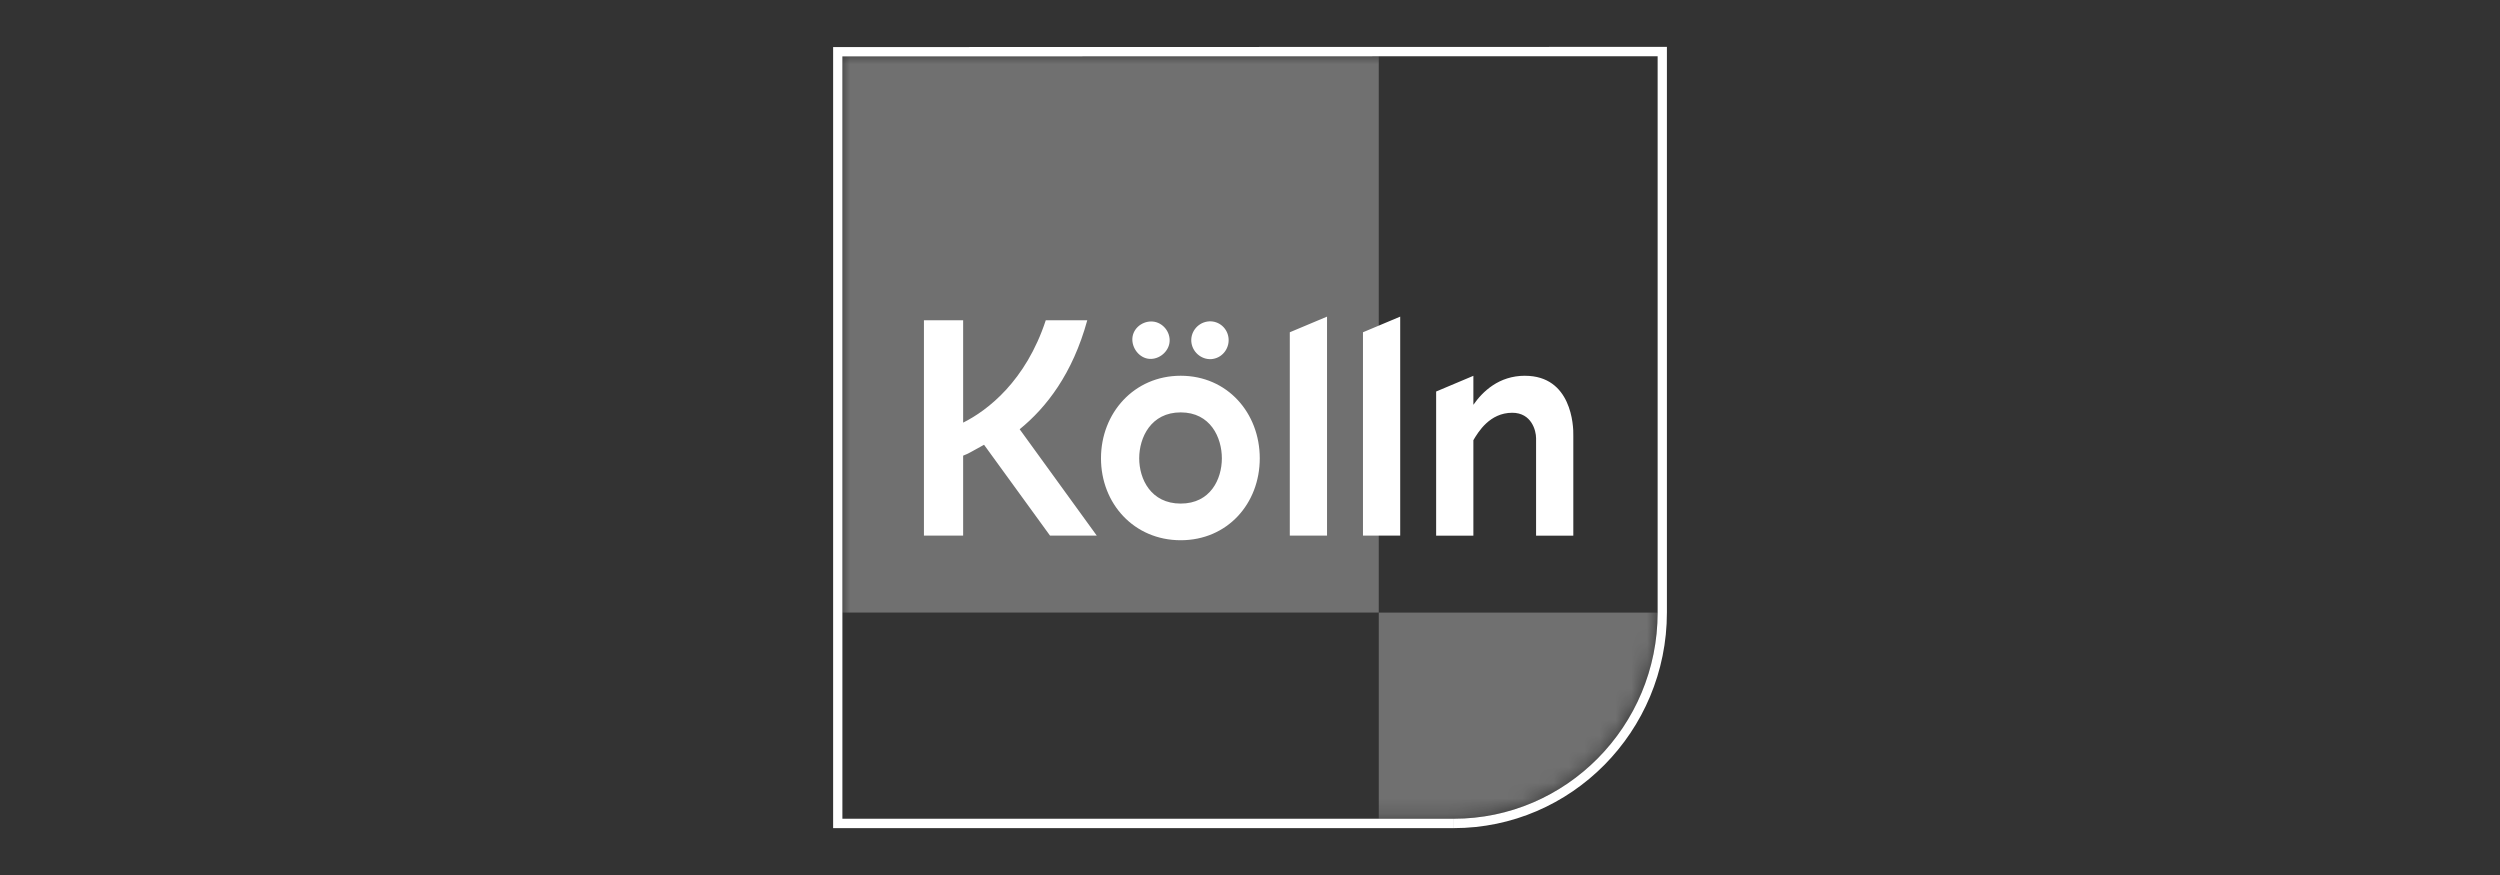
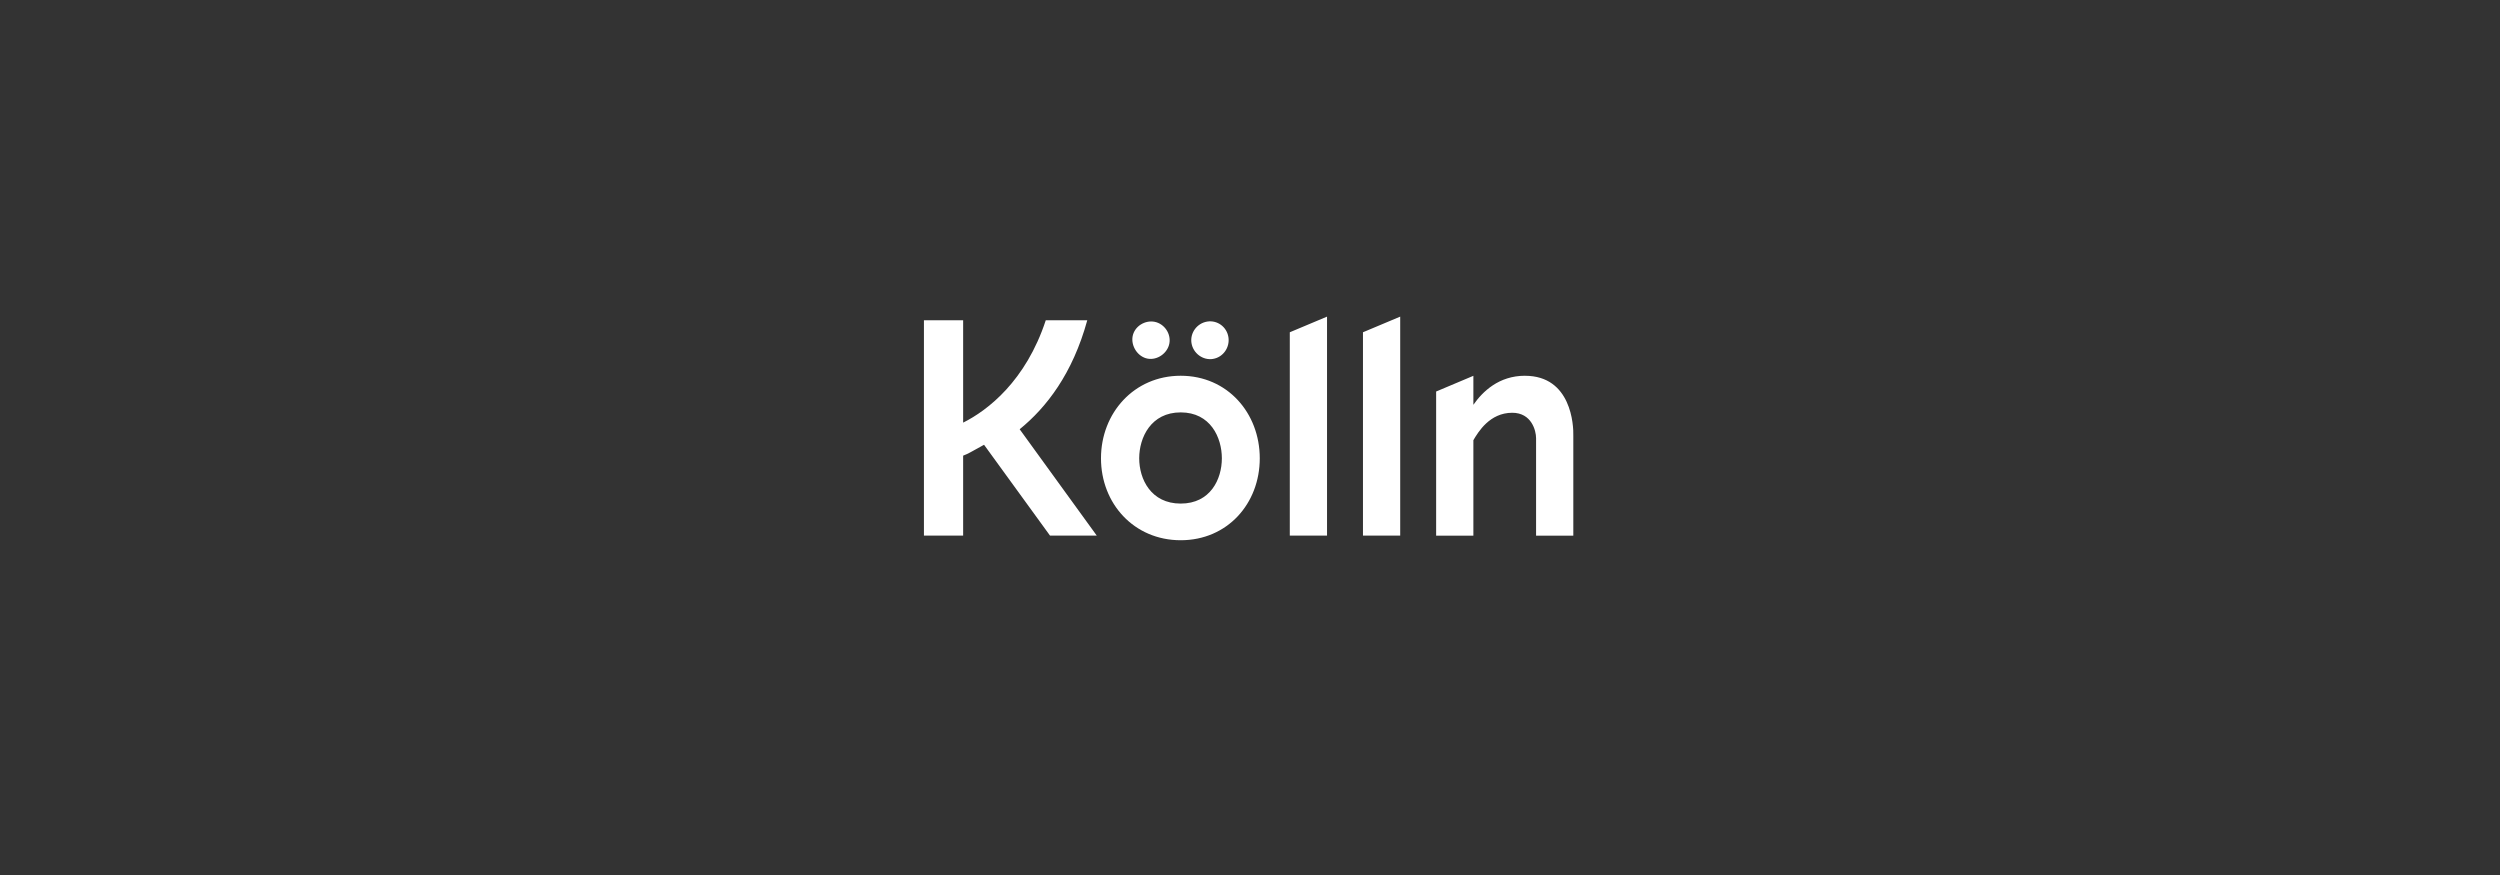
<svg xmlns="http://www.w3.org/2000/svg" id="Logo_klein" data-name="Logo klein" width="160" height="56" viewBox="0 0 160 56">
  <rect x="0" y="0" width="160" height="56" fill="#333333" stroke="none" />
  <defs>
    <clipPath id="clippath">
      <rect x="53.319" y="3" width="53.361" height="50" fill="none" />
    </clipPath>
    <mask id="mask" x="53.911" y="3.599" width="52.176" height="48.801" maskUnits="userSpaceOnUse">
      <g id="mask0_7737_22321" data-name="mask0 7737 22321">
        <path d="M93.033,52.401h-39.122V3.611l52.176-.012v35.603c0,7.288-5.845,13.198-13.052,13.198" fill="#fff" />
      </g>
    </mask>
  </defs>
  <g clip-path="url(#clippath)">
    <g>
      <g mask="url(#mask)">
        <g opacity=".3">
-           <path d="M53.911,3.599h34.33v35.605h-34.33V3.599Z" fill="#fff" />
-           <path d="M93.033,52.401h-4.791v-13.196h17.844c0,7.288-5.845,13.196-13.052,13.196Z" fill="#fff" />
-         </g>
+           </g>
      </g>
-       <path d="M93.034,52.7v.3h-39.714V3.012h.593l52.176-.012h.593v36.202c0,7.61-6.121,13.798-13.645,13.798v-.6c3.6,0,6.86-1.48,9.225-3.87,2.365-2.392,3.827-5.688,3.827-9.328V3.599l-52.176.012v48.789h39.121v.3Z" fill="#fff" />
      <path d="M70.193,34.279l-4.934-6.807c1.715-1.395,3.387-3.552,4.327-6.977h-2.656c-1.276,3.89-3.721,5.772-5.289,6.553v-6.553h-2.509v13.784h2.509v-5.117c.314-.106.711-.36,1.338-.697l4.222,5.814h2.991ZM75.565,24.048c-2.989,0-5.102,2.39-5.102,5.284s2.112,5.243,5.102,5.243,5.06-2.346,5.06-5.243-2.069-5.284-5.06-5.284ZM75.565,32.229c-1.903,0-2.656-1.564-2.656-2.897s.753-2.939,2.656-2.939,2.634,1.606,2.634,2.939-.731,2.897-2.634,2.897ZM74.771,22.208c.251-.591-.063-1.289-.648-1.542-.585-.254-1.318.042-1.569.635-.251.591.083,1.333.67,1.584.585.254,1.296-.084,1.547-.677ZM77.636,22.969c.648-.106,1.087-.739.982-1.395-.105-.655-.711-1.099-1.359-.993-.648.106-1.108.719-1.004,1.375.105.655.731,1.121,1.379,1.015l.002-.002ZM84.93,34.279v-14.015l-2.383,1.001v13.014h2.383ZM89.613,34.279v-14.015l-2.383,1.001v13.014h2.383ZM97.6,24.048c-1.674,0-2.719,1.015-3.304,1.86v-1.856l-2.383,1.005v9.224h2.383v-6.11c.314-.529,1.045-1.754,2.488-1.754,1.233,0,1.525,1.141,1.525,1.628v6.238h2.383v-6.385c.022-.677-.124-3.848-3.094-3.848l.002-.002Z" fill="#fff" />
    </g>
  </g>
</svg>